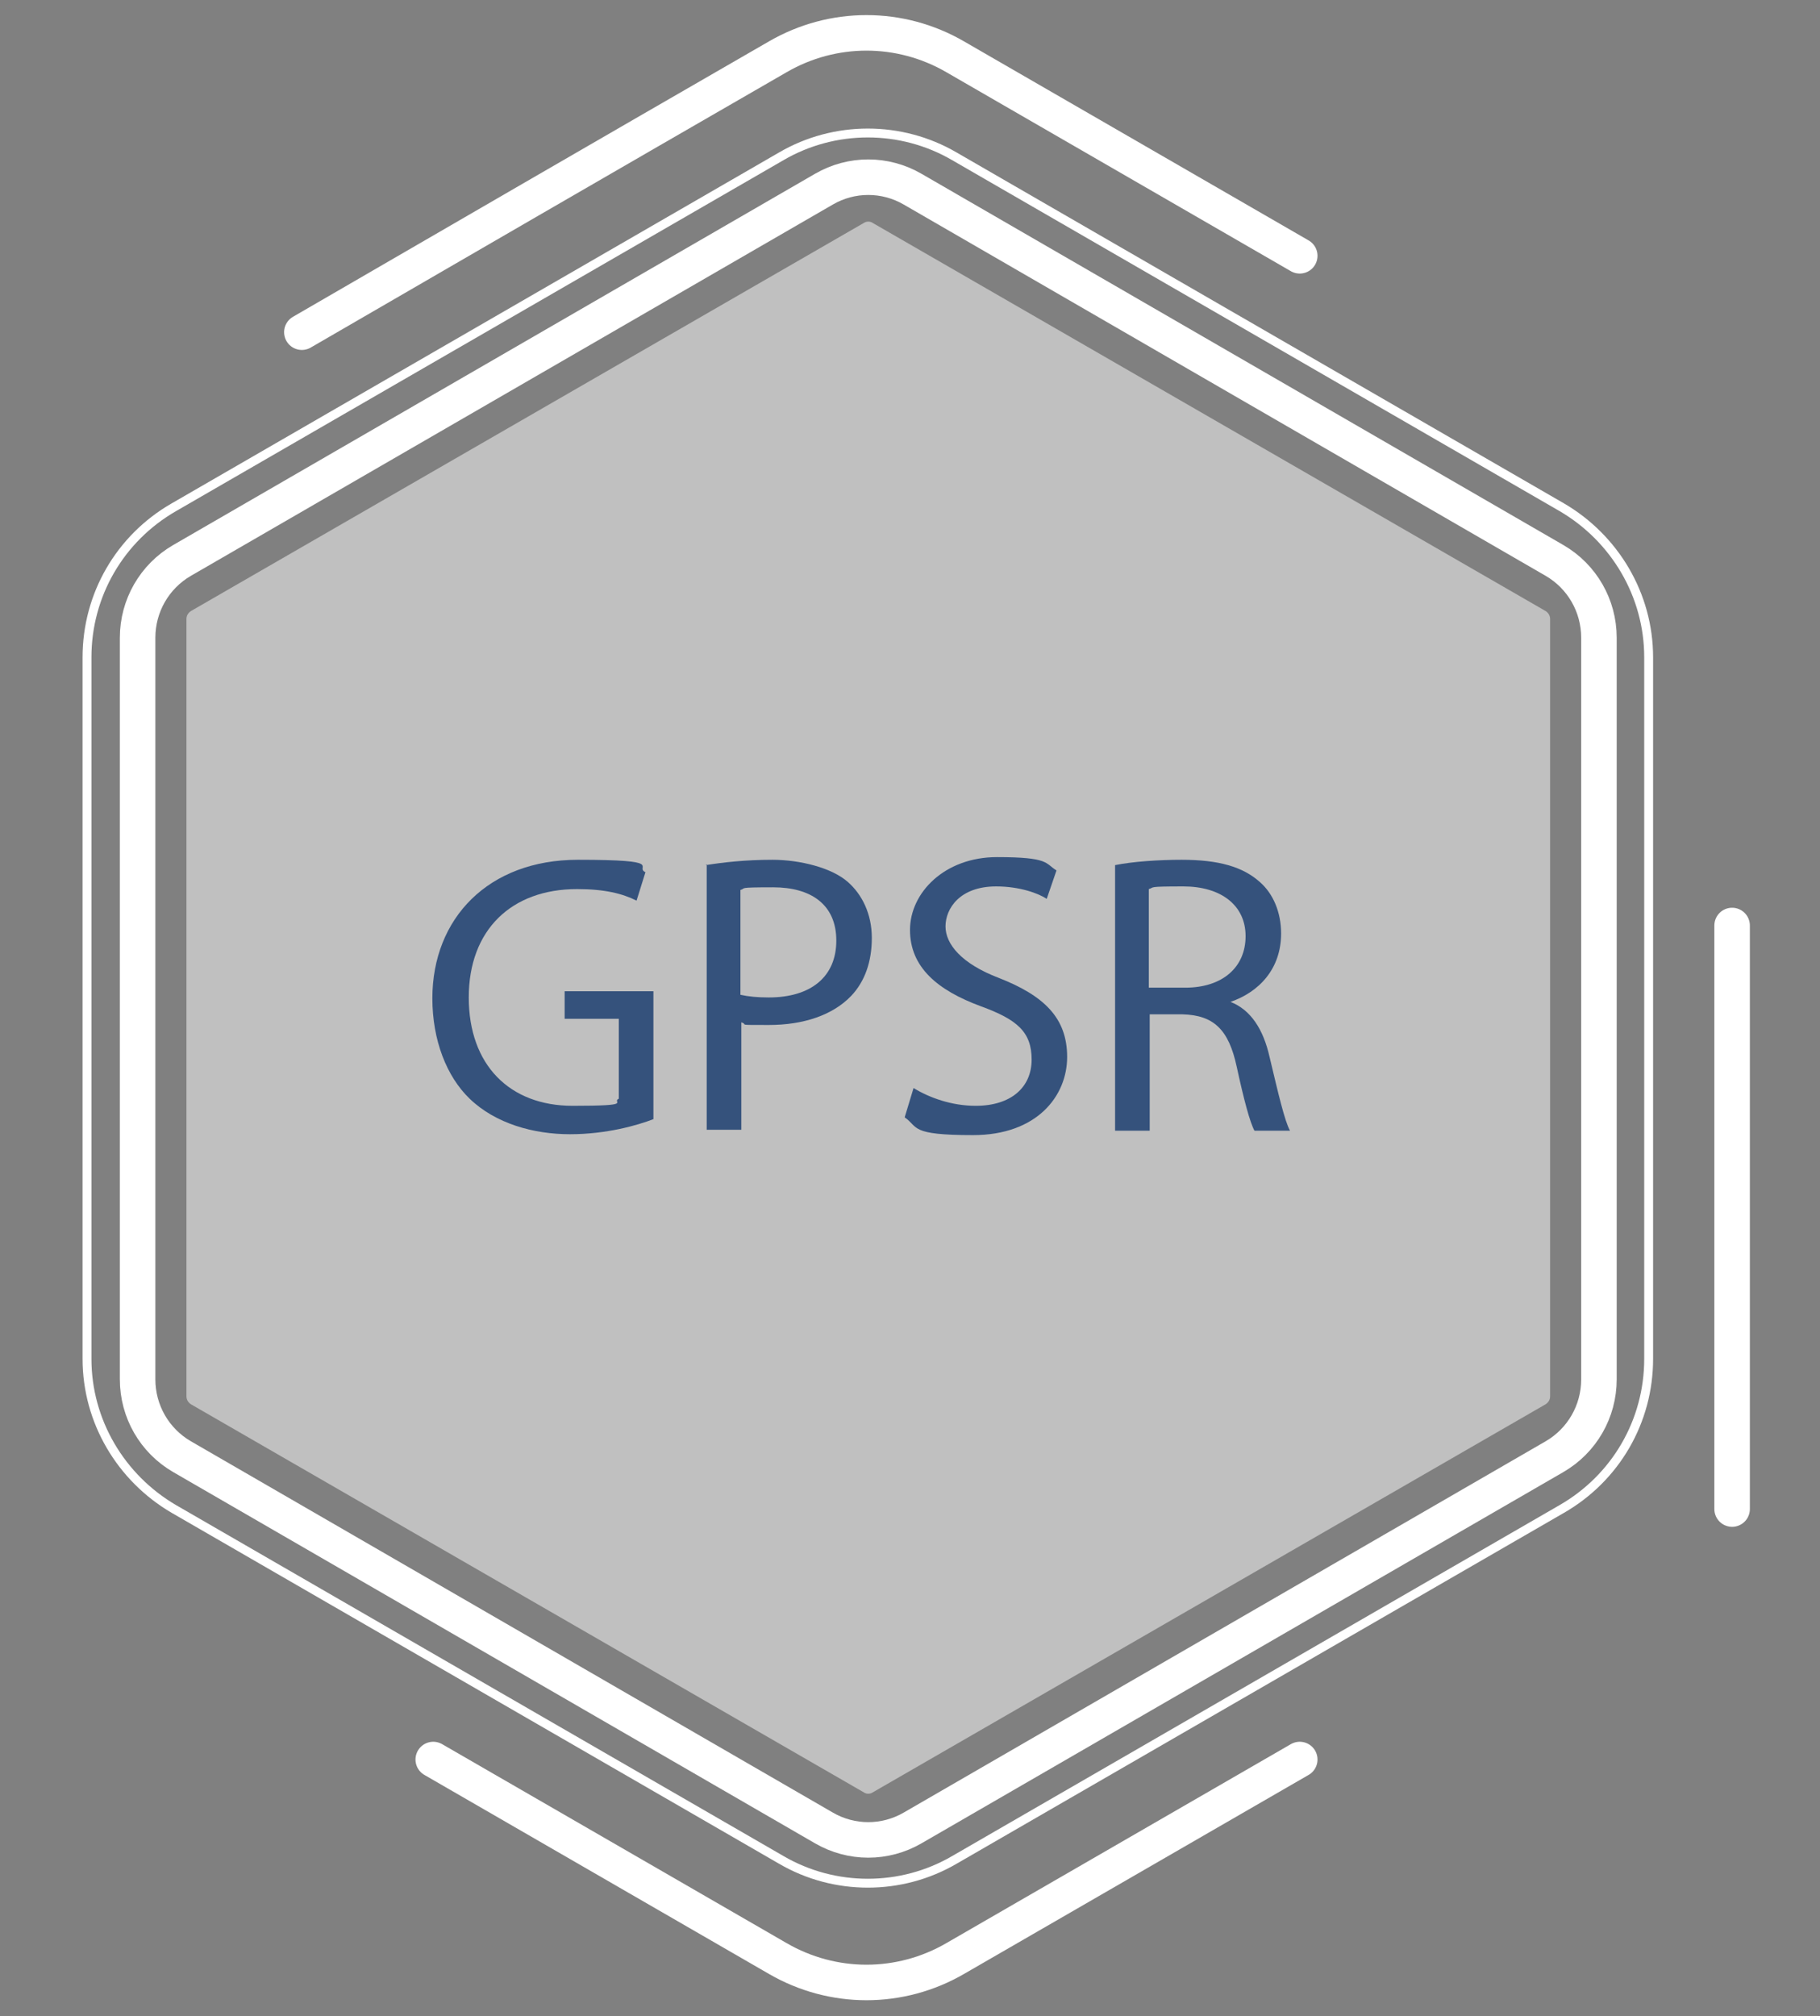
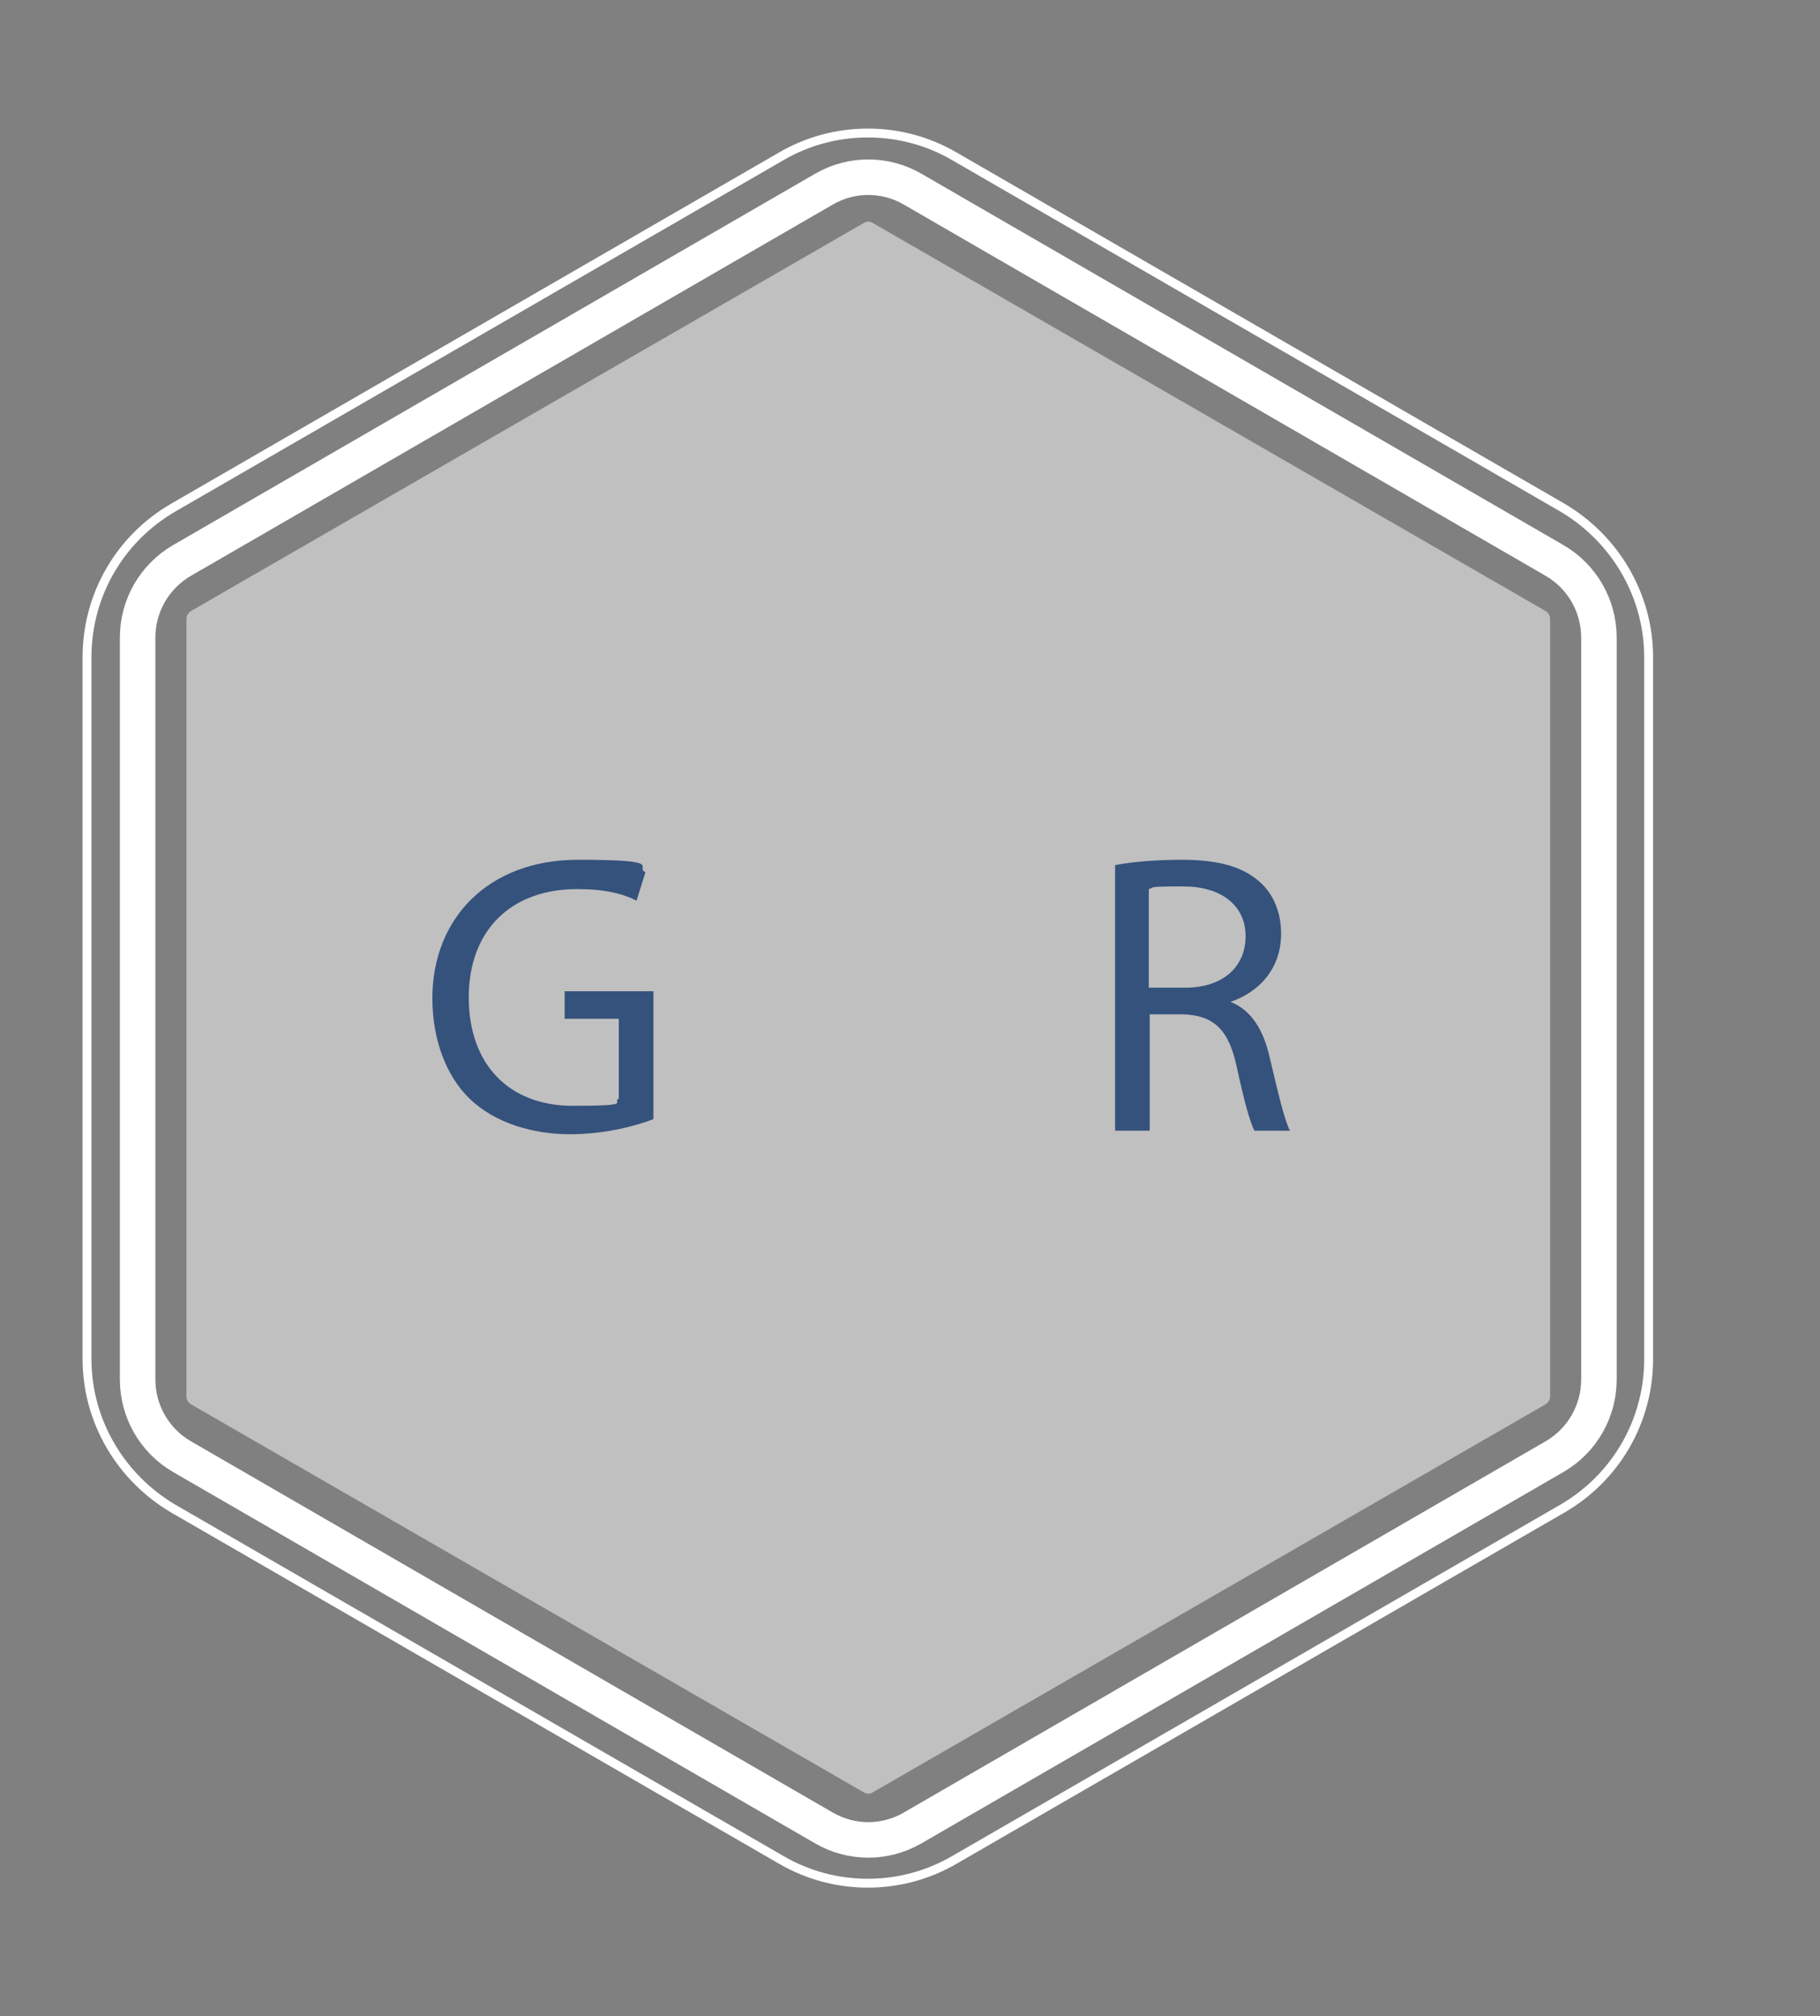
<svg xmlns="http://www.w3.org/2000/svg" id="Warstwa_1" version="1.1" viewBox="0 0 205 227">
  <rect x="0" y="0" width="205" height="227" fill="#808080" stroke="none" />
  <defs>
    <style>
      .st0 {
        stroke-linecap: round;
        stroke-linejoin: round;
      }

      .st0, .st1 {
        stroke-width: 4px;
      }

      .st0, .st1, .st2 {
        fill: none;
        stroke: #fff;
      }

      .st3 {
        fill: #fff;
        isolation: isolate;
        opacity: .5;
      }

      .st4 {
        fill: #35527c;
      }
    </style>
  </defs>
  <g>
    <path class="st3" d="M97.3,25.1c.3-.2.7-.2,1,0l75.8,43.7c.3.2.5.5.5.9v87.5c0,.4-.2.7-.5.9l-75.8,43.7c-.3.2-.7.2-1,0l-75.8-43.7c-.3-.2-.5-.5-.5-.9v-87.5c0-.4.2-.7.5-.9L97.3,25.1Z" />
    <path class="st1" d="M92.8,21.3c3.1-1.8,6.9-1.8,10,0l72.3,41.8c3.1,1.8,5,5.1,5,8.7v83.5c0,3.6-1.9,6.9-5,8.7l-72.3,41.8c-3.1,1.8-6.9,1.8-10,0l-72.3-41.8c-3.1-1.8-5-5.1-5-8.7v-83.5c0-3.6,1.9-6.9,5-8.7L92.8,21.3Z" />
    <path class="st2" d="M88,17.6c6-3.5,13.5-3.5,19.5,0l68.4,39.5c6,3.5,9.8,9.9,9.8,16.9v79c0,7-3.7,13.4-9.8,16.9l-68.4,39.5c-6,3.5-13.5,3.5-19.5,0l-68.4-39.5c-6-3.5-9.8-9.9-9.8-16.9v-79c0-7,3.7-13.4,9.8-16.9L88,17.6Z" />
-     <path class="st0" d="M195.1,169.9v-65.7M34,37.4c17.6-10.2,33.3-19.3,53.6-31,6.2-3.6,13.8-3.6,20,0l38.8,22.4M146.4,198.1l-38.8,22.4c-6.2,3.6-13.8,3.6-20,0l-38.8-22.4" />
  </g>
  <g>
    <path class="st4" d="M73.6,126c-1.8.7-5.3,1.7-9.4,1.7s-8.4-1.2-11.3-4c-2.6-2.5-4.2-6.6-4.2-11.3,0-9,6.3-15.6,16.4-15.6s6.3.8,7.6,1.4l-1,3.2c-1.6-.8-3.6-1.3-6.7-1.3-7.4,0-12.2,4.6-12.2,12.2s4.6,12.2,11.7,12.2,4.3-.4,5.2-.8v-9h-6.1v-3.1h10v14.6Z" />
-     <path class="st4" d="M79.5,97.4c1.9-.3,4.4-.6,7.5-.6s6.7.9,8.5,2.5c1.6,1.4,2.7,3.6,2.7,6.3s-.8,4.9-2.3,6.5c-2.1,2.2-5.4,3.3-9.3,3.3s-2.2,0-3.1-.3v12.1h-3.9v-29.9ZM83.4,112c.9.2,1.9.3,3.2.3,4.7,0,7.6-2.3,7.6-6.4s-2.9-6-7.1-6-3,.1-3.7.3v11.8Z" />
-     <path class="st4" d="M102.9,122.5c1.8,1.1,4.3,2,7,2,4,0,6.3-2.1,6.3-5.2s-1.6-4.5-5.7-6c-4.9-1.8-8-4.4-8-8.6s3.9-8.2,9.8-8.2,5.4.7,6.7,1.5l-1.1,3.2c-.9-.6-3-1.4-5.7-1.4-4.1,0-5.7,2.5-5.7,4.5s1.8,4.2,6,5.8c5.1,2,7.7,4.5,7.7,8.9s-3.4,8.8-10.6,8.8-6.1-.9-7.7-2l1-3.3Z" />
    <path class="st4" d="M125.6,97.4c2-.4,4.9-.6,7.5-.6,4.2,0,6.9.8,8.8,2.5,1.5,1.3,2.4,3.4,2.4,5.8,0,4-2.5,6.6-5.7,7.7h0c2.3.9,3.7,3.1,4.4,6.2,1,4.2,1.7,7.2,2.3,8.3h-4c-.5-.9-1.2-3.5-2-7.2-.9-4.2-2.6-5.8-6.1-5.9h-3.7v13.1h-3.9v-29.9ZM129.5,111.2h4c4.2,0,6.8-2.3,6.8-5.8s-2.8-5.6-7-5.6-3.2.1-3.9.3v11.1Z" />
  </g>
</svg>